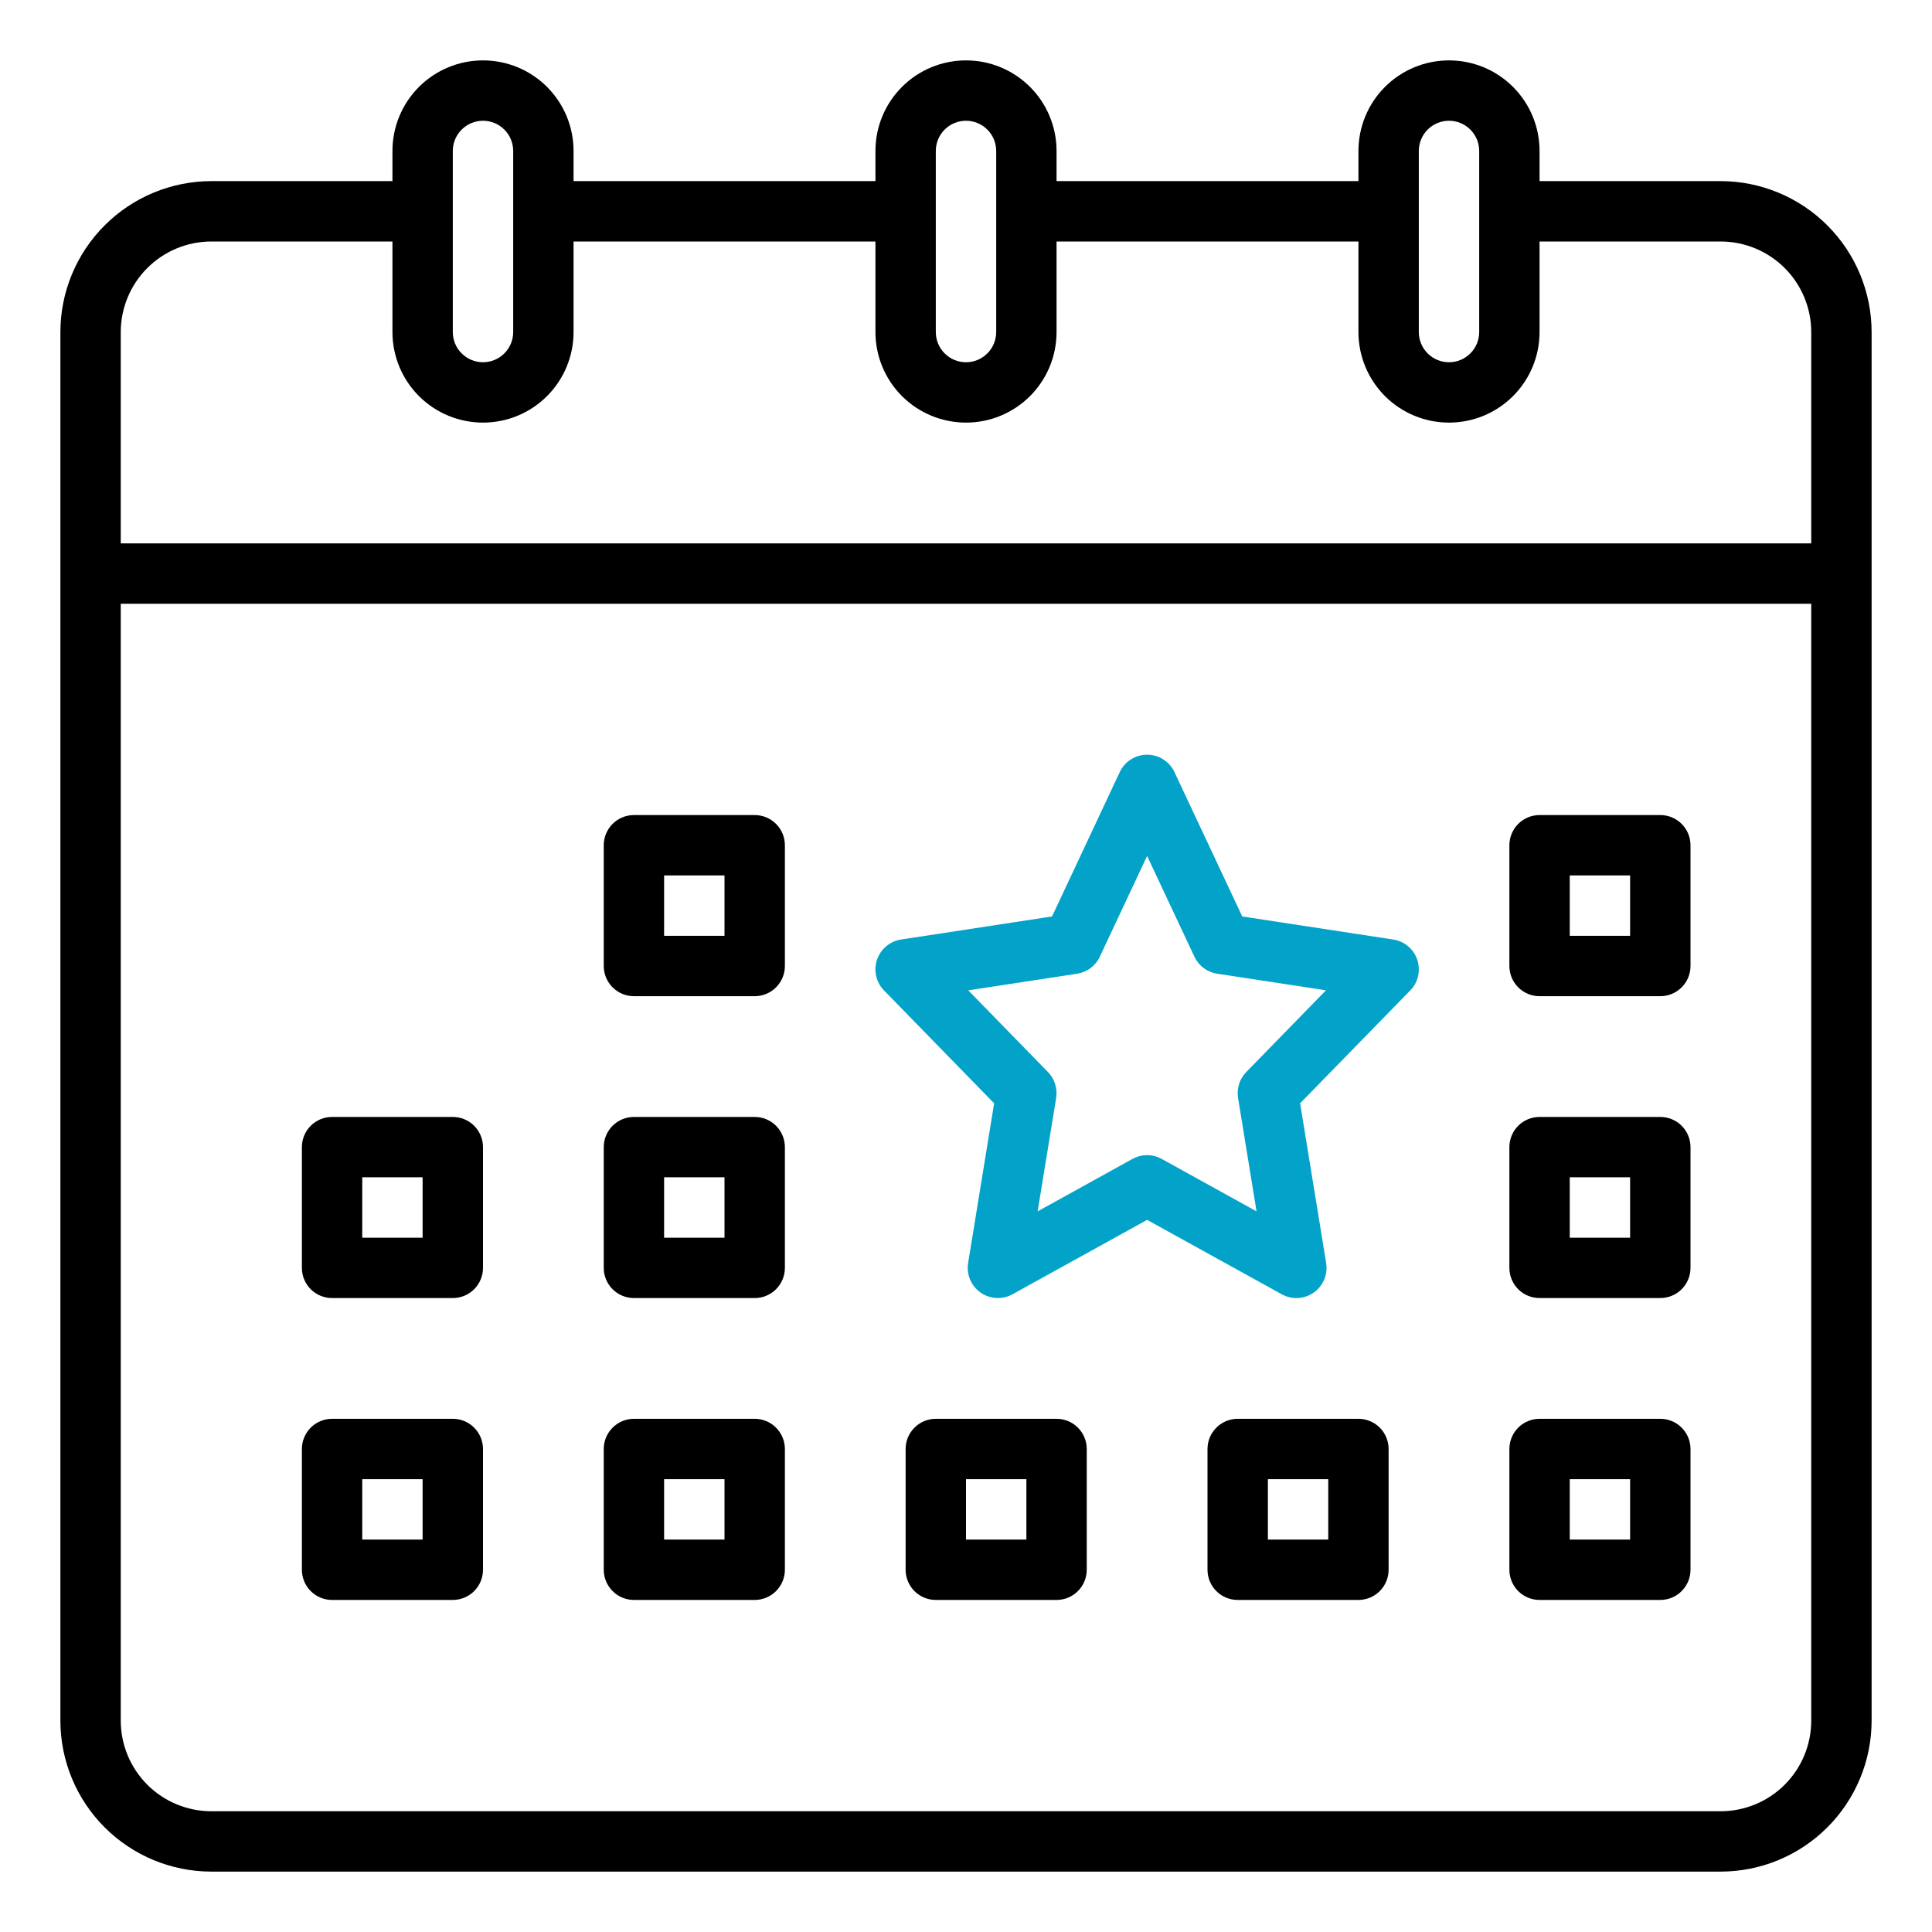
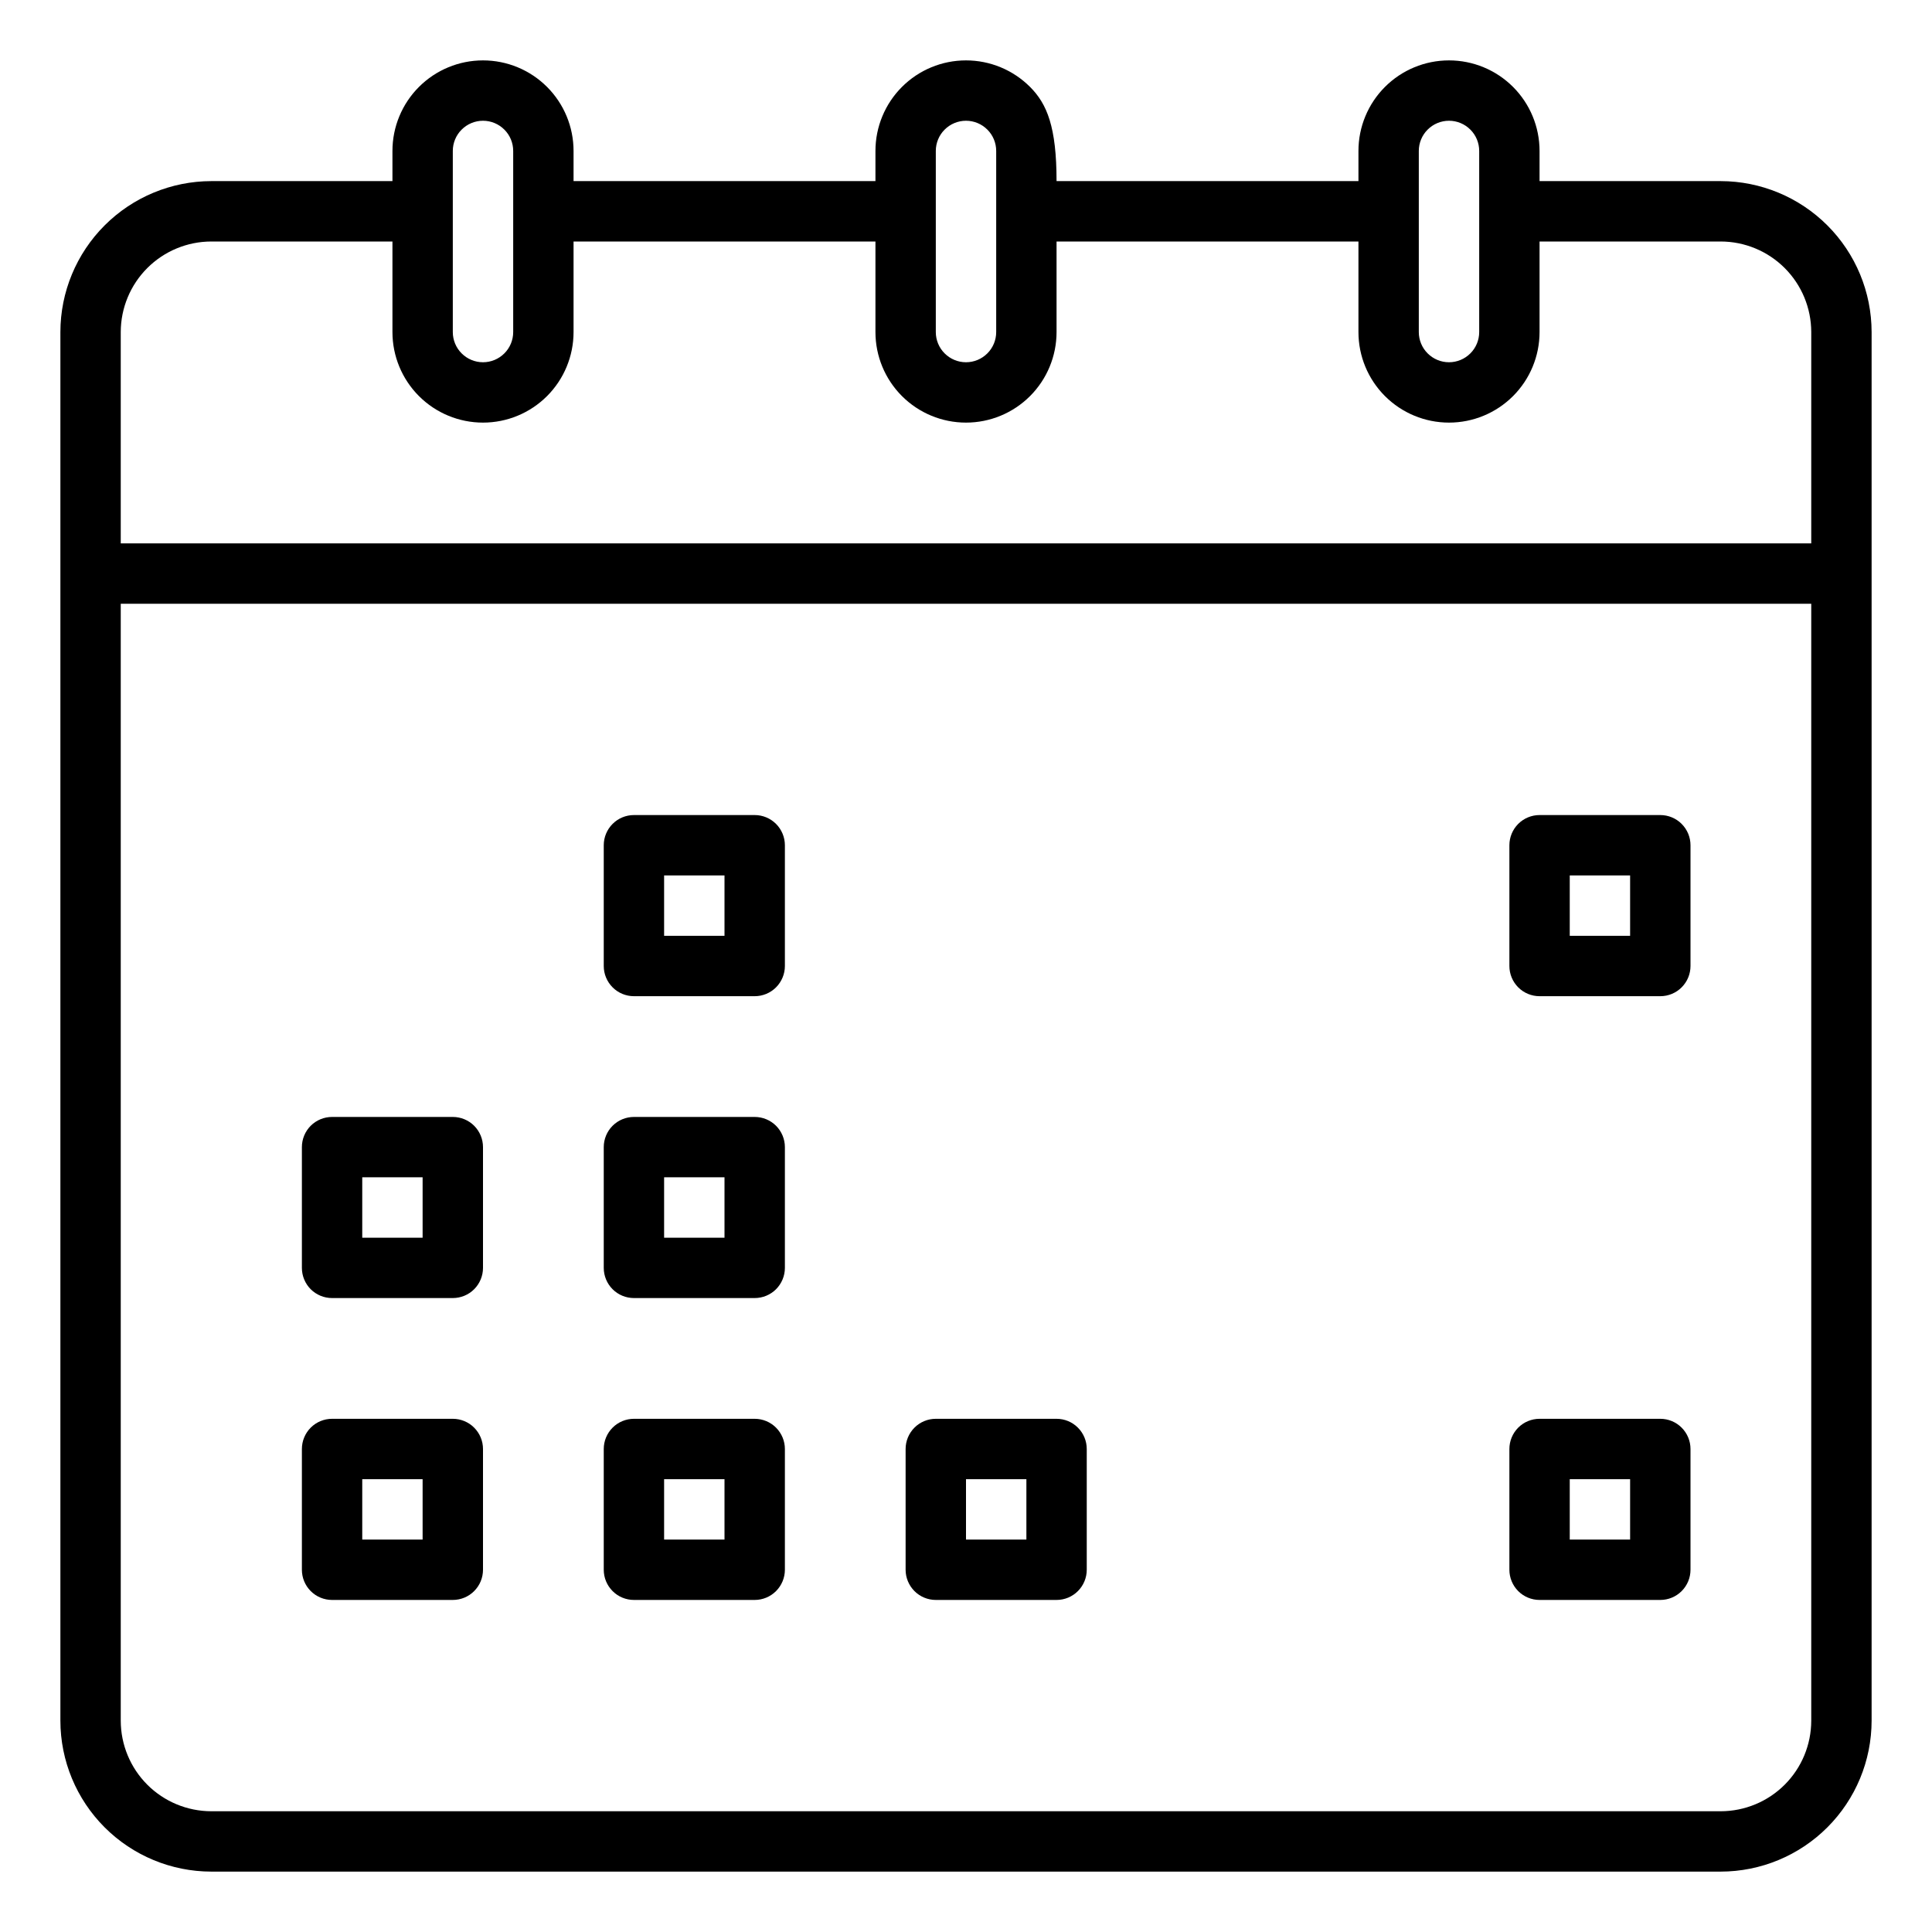
<svg xmlns="http://www.w3.org/2000/svg" width="62" height="62" viewBox="0 0 62 62" fill="none">
-   <path d="M55.219 5.812H49.406V4.844C49.406 4.073 49.1 3.334 48.555 2.789C48.01 2.244 47.271 1.938 46.5 1.938C45.729 1.938 44.99 2.244 44.445 2.789C43.9 3.334 43.594 4.073 43.594 4.844V5.812H33.906V4.844C33.906 4.073 33.6 3.334 33.055 2.789C32.51 2.244 31.771 1.938 31 1.938C30.229 1.938 29.49 2.244 28.945 2.789C28.4 3.334 28.094 4.073 28.094 4.844V5.812H18.406V4.844C18.406 4.073 18.1 3.334 17.555 2.789C17.01 2.244 16.271 1.938 15.5 1.938C14.729 1.938 13.99 2.244 13.445 2.789C12.9 3.334 12.594 4.073 12.594 4.844V5.812H6.781C5.497 5.814 4.266 6.325 3.358 7.233C2.45 8.141 1.939 9.372 1.938 10.656V55.219C1.939 56.503 2.45 57.734 3.358 58.642C4.266 59.55 5.497 60.061 6.781 60.062H55.219C56.503 60.061 57.734 59.55 58.642 58.642C59.55 57.734 60.061 56.503 60.062 55.219V10.656C60.061 9.372 59.55 8.141 58.642 7.233C57.734 6.325 56.503 5.814 55.219 5.812ZM45.531 4.844C45.531 4.587 45.633 4.34 45.815 4.159C45.997 3.977 46.243 3.875 46.5 3.875C46.757 3.875 47.003 3.977 47.185 4.159C47.367 4.34 47.469 4.587 47.469 4.844V10.656C47.469 10.913 47.367 11.16 47.185 11.341C47.003 11.523 46.757 11.625 46.5 11.625C46.243 11.625 45.997 11.523 45.815 11.341C45.633 11.16 45.531 10.913 45.531 10.656V4.844ZM30.031 4.844C30.031 4.587 30.133 4.34 30.315 4.159C30.497 3.977 30.743 3.875 31 3.875C31.257 3.875 31.503 3.977 31.685 4.159C31.867 4.34 31.969 4.587 31.969 4.844V10.656C31.969 10.913 31.867 11.16 31.685 11.341C31.503 11.523 31.257 11.625 31 11.625C30.743 11.625 30.497 11.523 30.315 11.341C30.133 11.16 30.031 10.913 30.031 10.656V4.844ZM14.531 4.844C14.531 4.587 14.633 4.34 14.815 4.159C14.997 3.977 15.243 3.875 15.5 3.875C15.757 3.875 16.003 3.977 16.185 4.159C16.367 4.34 16.469 4.587 16.469 4.844V10.656C16.469 10.913 16.367 11.16 16.185 11.341C16.003 11.523 15.757 11.625 15.5 11.625C15.243 11.625 14.997 11.523 14.815 11.341C14.633 11.16 14.531 10.913 14.531 10.656V4.844ZM6.781 7.75H12.594V10.656C12.594 11.427 12.9 12.166 13.445 12.711C13.99 13.256 14.729 13.562 15.5 13.562C16.271 13.562 17.01 13.256 17.555 12.711C18.1 12.166 18.406 11.427 18.406 10.656V7.75H28.094V10.656C28.094 11.427 28.4 12.166 28.945 12.711C29.49 13.256 30.229 13.562 31 13.562C31.771 13.562 32.51 13.256 33.055 12.711C33.6 12.166 33.906 11.427 33.906 10.656V7.75H43.594V10.656C43.594 11.427 43.9 12.166 44.445 12.711C44.99 13.256 45.729 13.562 46.5 13.562C47.271 13.562 48.01 13.256 48.555 12.711C49.1 12.166 49.406 11.427 49.406 10.656V7.75H55.219C55.989 7.751 56.728 8.057 57.273 8.602C57.818 9.147 58.124 9.886 58.125 10.656V17.438H3.875V10.656C3.876 9.886 4.182 9.147 4.727 8.602C5.272 8.057 6.011 7.751 6.781 7.75ZM55.219 58.125H6.781C6.011 58.124 5.272 57.818 4.727 57.273C4.182 56.728 3.876 55.989 3.875 55.219V19.375H58.125V55.219C58.124 55.989 57.818 56.728 57.273 57.273C56.728 57.818 55.989 58.124 55.219 58.125Z" fill="black" />
+   <path d="M55.219 5.812H49.406V4.844C49.406 4.073 49.1 3.334 48.555 2.789C48.01 2.244 47.271 1.938 46.5 1.938C45.729 1.938 44.99 2.244 44.445 2.789C43.9 3.334 43.594 4.073 43.594 4.844V5.812H33.906C33.906 4.073 33.6 3.334 33.055 2.789C32.51 2.244 31.771 1.938 31 1.938C30.229 1.938 29.49 2.244 28.945 2.789C28.4 3.334 28.094 4.073 28.094 4.844V5.812H18.406V4.844C18.406 4.073 18.1 3.334 17.555 2.789C17.01 2.244 16.271 1.938 15.5 1.938C14.729 1.938 13.99 2.244 13.445 2.789C12.9 3.334 12.594 4.073 12.594 4.844V5.812H6.781C5.497 5.814 4.266 6.325 3.358 7.233C2.45 8.141 1.939 9.372 1.938 10.656V55.219C1.939 56.503 2.45 57.734 3.358 58.642C4.266 59.55 5.497 60.061 6.781 60.062H55.219C56.503 60.061 57.734 59.55 58.642 58.642C59.55 57.734 60.061 56.503 60.062 55.219V10.656C60.061 9.372 59.55 8.141 58.642 7.233C57.734 6.325 56.503 5.814 55.219 5.812ZM45.531 4.844C45.531 4.587 45.633 4.34 45.815 4.159C45.997 3.977 46.243 3.875 46.5 3.875C46.757 3.875 47.003 3.977 47.185 4.159C47.367 4.34 47.469 4.587 47.469 4.844V10.656C47.469 10.913 47.367 11.16 47.185 11.341C47.003 11.523 46.757 11.625 46.5 11.625C46.243 11.625 45.997 11.523 45.815 11.341C45.633 11.16 45.531 10.913 45.531 10.656V4.844ZM30.031 4.844C30.031 4.587 30.133 4.34 30.315 4.159C30.497 3.977 30.743 3.875 31 3.875C31.257 3.875 31.503 3.977 31.685 4.159C31.867 4.34 31.969 4.587 31.969 4.844V10.656C31.969 10.913 31.867 11.16 31.685 11.341C31.503 11.523 31.257 11.625 31 11.625C30.743 11.625 30.497 11.523 30.315 11.341C30.133 11.16 30.031 10.913 30.031 10.656V4.844ZM14.531 4.844C14.531 4.587 14.633 4.34 14.815 4.159C14.997 3.977 15.243 3.875 15.5 3.875C15.757 3.875 16.003 3.977 16.185 4.159C16.367 4.34 16.469 4.587 16.469 4.844V10.656C16.469 10.913 16.367 11.16 16.185 11.341C16.003 11.523 15.757 11.625 15.5 11.625C15.243 11.625 14.997 11.523 14.815 11.341C14.633 11.16 14.531 10.913 14.531 10.656V4.844ZM6.781 7.75H12.594V10.656C12.594 11.427 12.9 12.166 13.445 12.711C13.99 13.256 14.729 13.562 15.5 13.562C16.271 13.562 17.01 13.256 17.555 12.711C18.1 12.166 18.406 11.427 18.406 10.656V7.75H28.094V10.656C28.094 11.427 28.4 12.166 28.945 12.711C29.49 13.256 30.229 13.562 31 13.562C31.771 13.562 32.51 13.256 33.055 12.711C33.6 12.166 33.906 11.427 33.906 10.656V7.75H43.594V10.656C43.594 11.427 43.9 12.166 44.445 12.711C44.99 13.256 45.729 13.562 46.5 13.562C47.271 13.562 48.01 13.256 48.555 12.711C49.1 12.166 49.406 11.427 49.406 10.656V7.75H55.219C55.989 7.751 56.728 8.057 57.273 8.602C57.818 9.147 58.124 9.886 58.125 10.656V17.438H3.875V10.656C3.876 9.886 4.182 9.147 4.727 8.602C5.272 8.057 6.011 7.751 6.781 7.75ZM55.219 58.125H6.781C6.011 58.124 5.272 57.818 4.727 57.273C4.182 56.728 3.876 55.989 3.875 55.219V19.375H58.125V55.219C58.124 55.989 57.818 56.728 57.273 57.273C56.728 57.818 55.989 58.124 55.219 58.125Z" fill="black" />
  <path d="M53.281 26.156H49.406C49.149 26.156 48.903 26.258 48.721 26.44C48.54 26.622 48.438 26.868 48.438 27.125V31C48.438 31.257 48.54 31.503 48.721 31.685C48.903 31.867 49.149 31.969 49.406 31.969H53.281C53.538 31.969 53.785 31.867 53.966 31.685C54.148 31.503 54.25 31.257 54.25 31V27.125C54.25 26.868 54.148 26.622 53.966 26.44C53.785 26.258 53.538 26.156 53.281 26.156ZM52.312 30.031H50.375V28.094H52.312V30.031Z" fill="black" />
  <path d="M33.906 45.531H30.031C29.774 45.531 29.528 45.633 29.346 45.815C29.165 45.997 29.062 46.243 29.062 46.5V50.375C29.062 50.632 29.165 50.878 29.346 51.06C29.528 51.242 29.774 51.344 30.031 51.344H33.906C34.163 51.344 34.41 51.242 34.591 51.06C34.773 50.878 34.875 50.632 34.875 50.375V46.5C34.875 46.243 34.773 45.997 34.591 45.815C34.41 45.633 34.163 45.531 33.906 45.531ZM32.938 49.406H31V47.469H32.938V49.406Z" fill="black" />
  <path d="M24.219 26.156H20.344C20.087 26.156 19.84 26.258 19.659 26.44C19.477 26.622 19.375 26.868 19.375 27.125V31C19.375 31.257 19.477 31.503 19.659 31.685C19.84 31.867 20.087 31.969 20.344 31.969H24.219C24.476 31.969 24.722 31.867 24.904 31.685C25.085 31.503 25.188 31.257 25.188 31V27.125C25.188 26.868 25.085 26.622 24.904 26.44C24.722 26.258 24.476 26.156 24.219 26.156ZM23.25 30.031H21.312V28.094H23.25V30.031Z" fill="black" />
  <path d="M14.531 35.844H10.656C10.399 35.844 10.153 35.946 9.971 36.127C9.79 36.309 9.688 36.556 9.688 36.812V40.688C9.688 40.944 9.79 41.191 9.971 41.373C10.153 41.554 10.399 41.656 10.656 41.656H14.531C14.788 41.656 15.035 41.554 15.216 41.373C15.398 41.191 15.5 40.944 15.5 40.688V36.812C15.5 36.556 15.398 36.309 15.216 36.127C15.035 35.946 14.788 35.844 14.531 35.844ZM13.562 39.719H11.625V37.781H13.562V39.719Z" fill="black" />
  <path d="M24.219 35.844H20.344C20.087 35.844 19.84 35.946 19.659 36.127C19.477 36.309 19.375 36.556 19.375 36.812V40.688C19.375 40.944 19.477 41.191 19.659 41.373C19.84 41.554 20.087 41.656 20.344 41.656H24.219C24.476 41.656 24.722 41.554 24.904 41.373C25.085 41.191 25.188 40.944 25.188 40.688V36.812C25.188 36.556 25.085 36.309 24.904 36.127C24.722 35.946 24.476 35.844 24.219 35.844ZM23.25 39.719H21.312V37.781H23.25V39.719Z" fill="black" />
  <path d="M14.531 45.531H10.656C10.399 45.531 10.153 45.633 9.971 45.815C9.79 45.997 9.688 46.243 9.688 46.5V50.375C9.688 50.632 9.79 50.878 9.971 51.06C10.153 51.242 10.399 51.344 10.656 51.344H14.531C14.788 51.344 15.035 51.242 15.216 51.06C15.398 50.878 15.5 50.632 15.5 50.375V46.5C15.5 46.243 15.398 45.997 15.216 45.815C15.035 45.633 14.788 45.531 14.531 45.531ZM13.562 49.406H11.625V47.469H13.562V49.406Z" fill="black" />
  <path d="M24.219 45.531H20.344C20.087 45.531 19.84 45.633 19.659 45.815C19.477 45.997 19.375 46.243 19.375 46.5V50.375C19.375 50.632 19.477 50.878 19.659 51.06C19.84 51.242 20.087 51.344 20.344 51.344H24.219C24.476 51.344 24.722 51.242 24.904 51.06C25.085 50.878 25.188 50.632 25.188 50.375V46.5C25.188 46.243 25.085 45.997 24.904 45.815C24.722 45.633 24.476 45.531 24.219 45.531ZM23.25 49.406H21.312V47.469H23.25V49.406Z" fill="black" />
-   <path d="M44.708 30.15L39.865 29.41L37.689 24.776C37.611 24.609 37.487 24.468 37.331 24.37C37.176 24.271 36.996 24.219 36.812 24.219C36.628 24.219 36.448 24.271 36.292 24.37C36.137 24.468 36.013 24.609 35.935 24.776L33.761 29.41L28.917 30.15C28.741 30.177 28.575 30.252 28.439 30.367C28.302 30.482 28.2 30.632 28.144 30.801C28.087 30.97 28.078 31.151 28.118 31.325C28.158 31.498 28.245 31.658 28.37 31.785L31.903 35.407L31.068 40.532C31.039 40.711 31.061 40.895 31.131 41.062C31.202 41.23 31.318 41.374 31.466 41.478C31.614 41.583 31.789 41.644 31.97 41.654C32.151 41.664 32.332 41.623 32.491 41.535L36.812 39.147L41.133 41.535C41.292 41.623 41.473 41.665 41.654 41.655C41.836 41.645 42.011 41.584 42.16 41.479C42.308 41.375 42.425 41.23 42.495 41.063C42.565 40.895 42.587 40.711 42.558 40.532L41.722 35.406L45.256 31.785C45.381 31.657 45.468 31.498 45.507 31.324C45.547 31.15 45.538 30.969 45.482 30.8C45.425 30.631 45.323 30.481 45.187 30.366C45.05 30.252 44.885 30.177 44.709 30.15L44.708 30.15ZM39.994 34.403C39.888 34.511 39.809 34.643 39.763 34.788C39.718 34.932 39.706 35.086 39.731 35.235L40.324 38.874L37.28 37.191C37.137 37.112 36.976 37.07 36.812 37.07C36.648 37.07 36.487 37.112 36.343 37.191L33.299 38.874L33.893 35.235C33.917 35.086 33.906 34.932 33.86 34.788C33.815 34.643 33.736 34.511 33.63 34.403L31.072 31.781L34.564 31.248C34.721 31.224 34.87 31.162 34.997 31.067C35.125 30.971 35.227 30.846 35.294 30.702L36.812 27.468L38.33 30.701C38.398 30.846 38.499 30.971 38.627 31.066C38.754 31.161 38.903 31.224 39.06 31.247L42.552 31.78L39.994 34.403Z" fill="#02a2c9" />
-   <path d="M53.281 35.844H49.406C49.149 35.844 48.903 35.946 48.721 36.127C48.54 36.309 48.438 36.556 48.438 36.812V40.688C48.438 40.944 48.54 41.191 48.721 41.373C48.903 41.554 49.149 41.656 49.406 41.656H53.281C53.538 41.656 53.785 41.554 53.966 41.373C54.148 41.191 54.25 40.944 54.25 40.688V36.812C54.25 36.556 54.148 36.309 53.966 36.127C53.785 35.946 53.538 35.844 53.281 35.844ZM52.312 39.719H50.375V37.781H52.312V39.719Z" fill="black" />
  <path d="M53.281 45.531H49.406C49.149 45.531 48.903 45.633 48.721 45.815C48.54 45.997 48.438 46.243 48.438 46.5V50.375C48.438 50.632 48.54 50.878 48.721 51.06C48.903 51.242 49.149 51.344 49.406 51.344H53.281C53.538 51.344 53.785 51.242 53.966 51.06C54.148 50.878 54.25 50.632 54.25 50.375V46.5C54.25 46.243 54.148 45.997 53.966 45.815C53.785 45.633 53.538 45.531 53.281 45.531ZM52.312 49.406H50.375V47.469H52.312V49.406Z" fill="black" />
-   <path d="M43.594 45.531H39.719C39.462 45.531 39.215 45.633 39.034 45.815C38.852 45.997 38.75 46.243 38.75 46.5V50.375C38.75 50.632 38.852 50.878 39.034 51.06C39.215 51.242 39.462 51.344 39.719 51.344H43.594C43.851 51.344 44.097 51.242 44.279 51.06C44.46 50.878 44.562 50.632 44.562 50.375V46.5C44.562 46.243 44.46 45.997 44.279 45.815C44.097 45.633 43.851 45.531 43.594 45.531ZM42.625 49.406H40.688V47.469H42.625V49.406Z" fill="black" />
</svg>